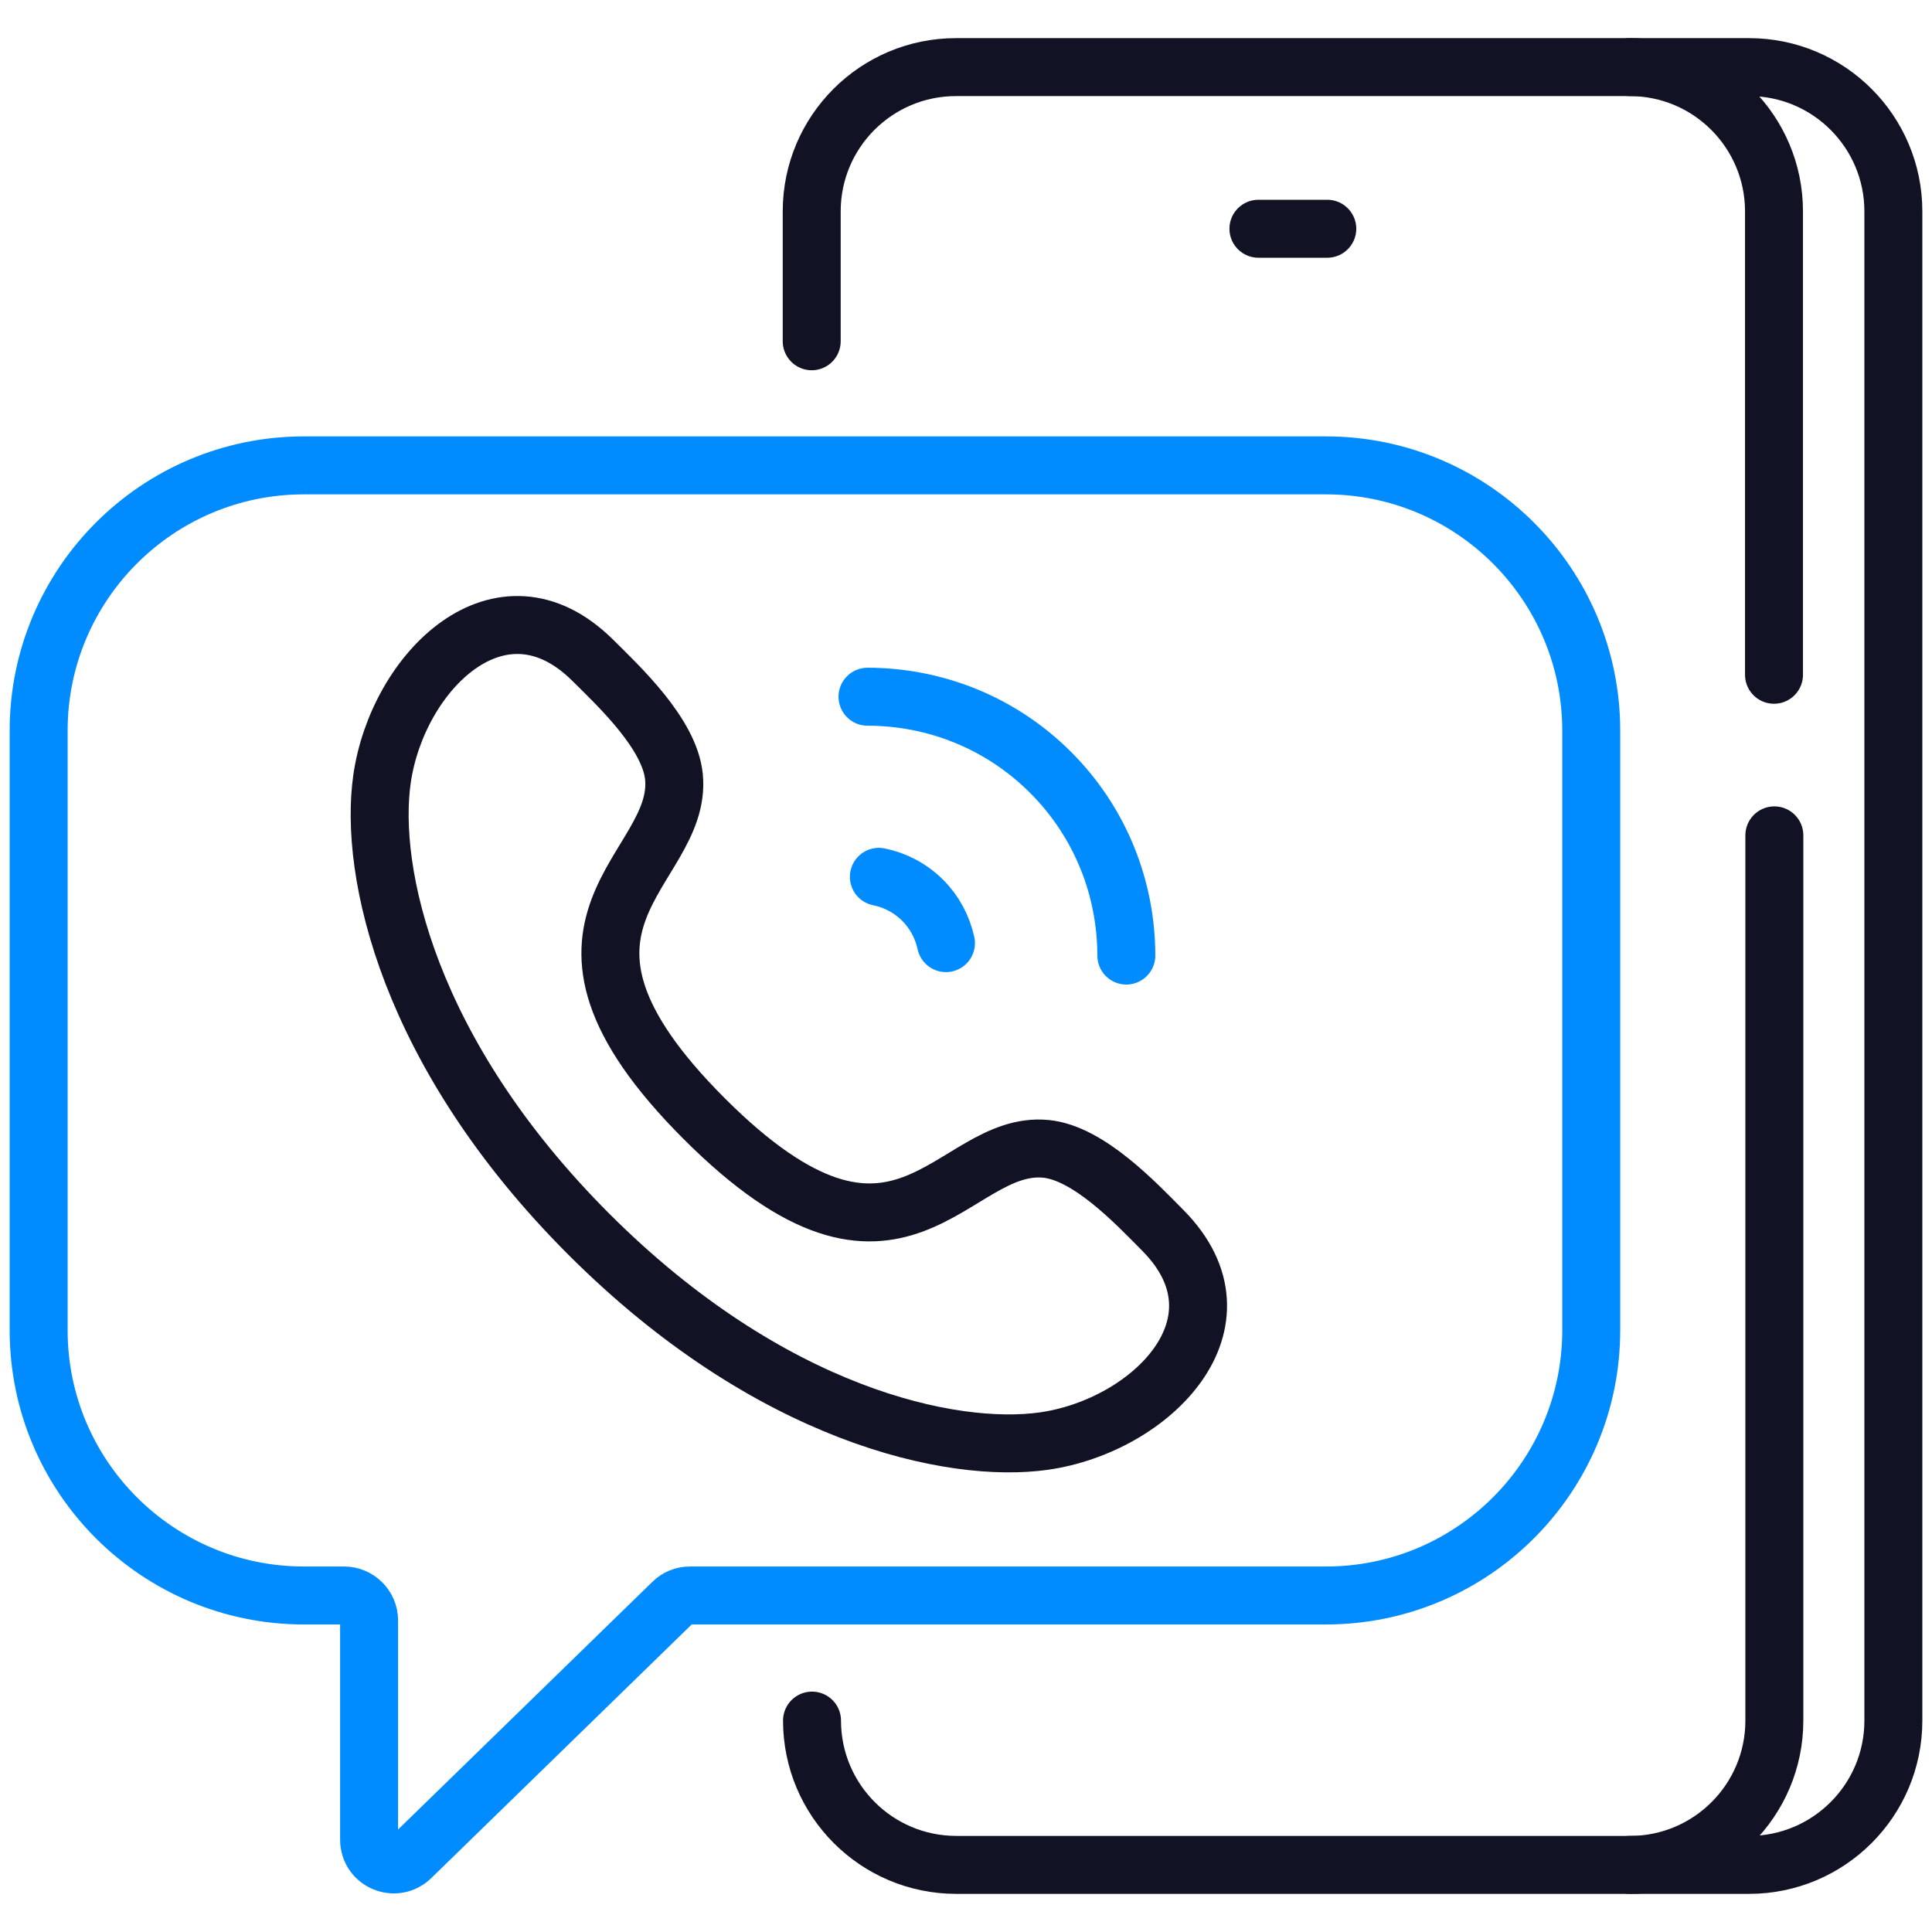
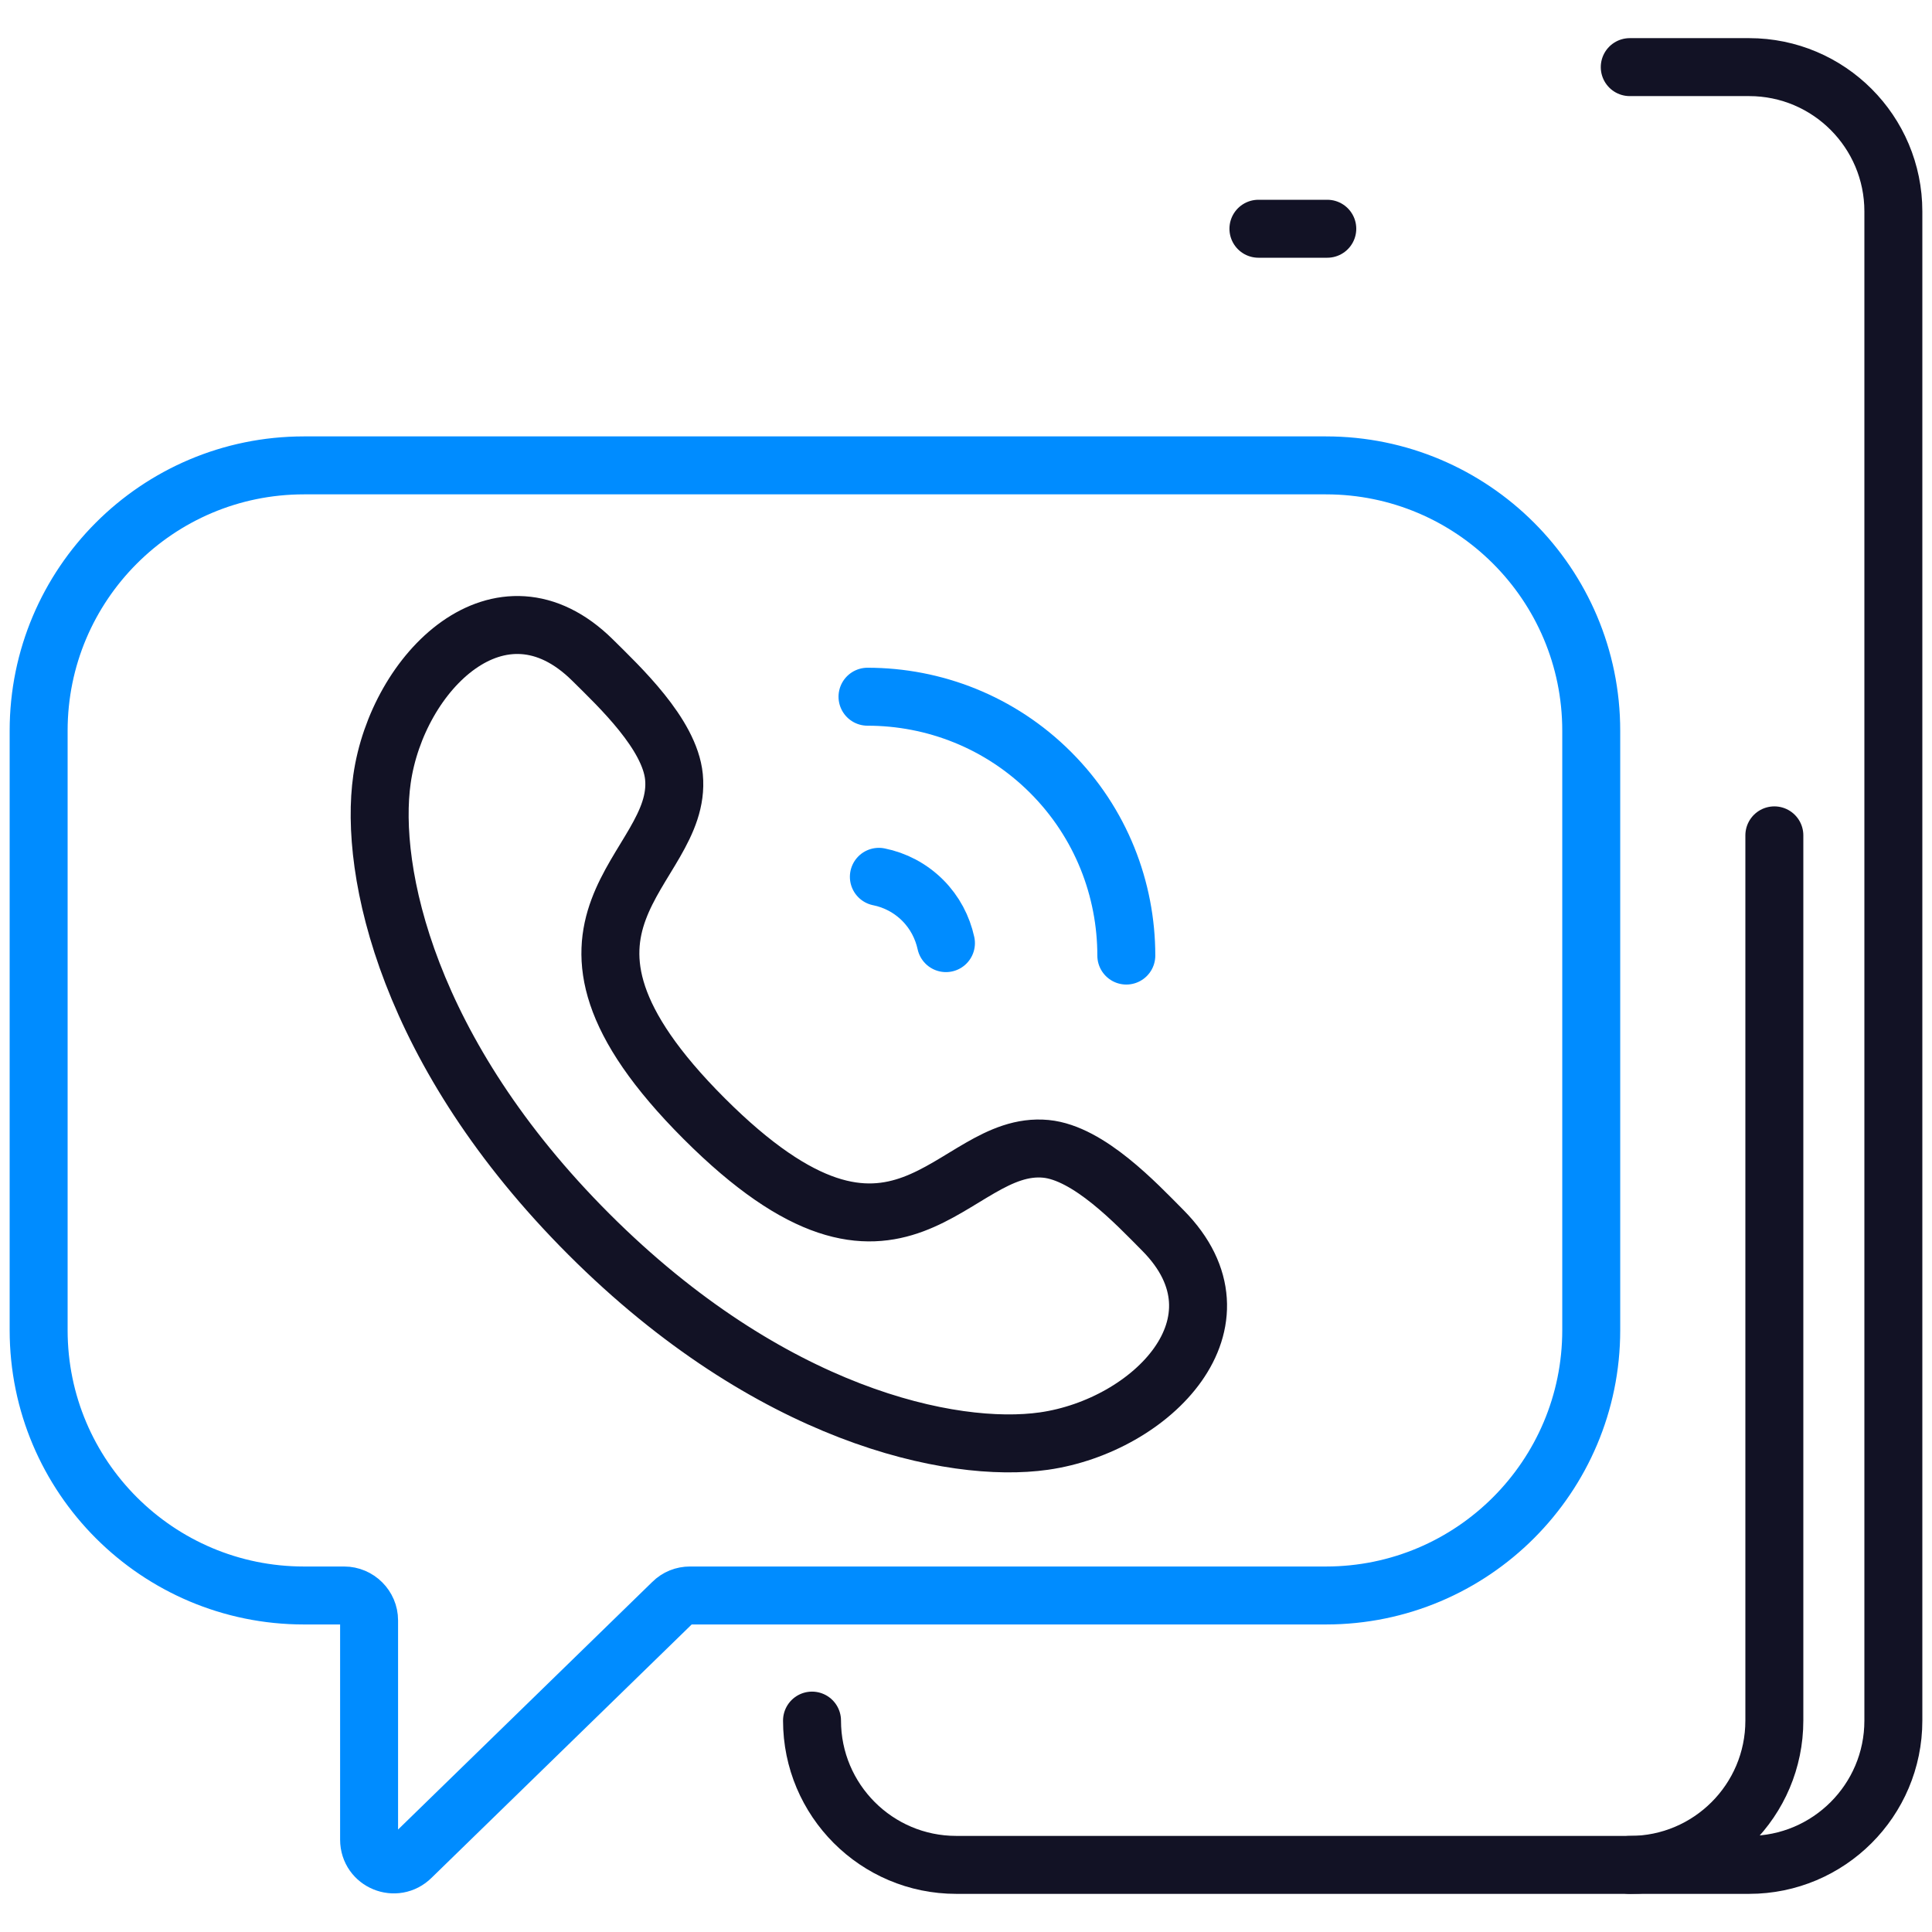
<svg xmlns="http://www.w3.org/2000/svg" width="50" height="50" viewBox="0 0 50 50" fill="none">
  <path d="M32.568 5.92H34.35" stroke="#121225" stroke-width="1.5" stroke-linecap="round" stroke-linejoin="round" />
-   <path d="M21.007 8.832V5.47C21.007 3.405 22.683 1.737 24.74 1.737H42.178C44.243 1.737 45.911 3.414 45.911 5.47V17.463" stroke="#121225" stroke-width="1.5" stroke-linecap="round" stroke-linejoin="round" />
  <path d="M45.92 21.619V44.529C45.92 46.594 44.243 48.263 42.187 48.263H24.748C22.683 48.263 21.015 46.586 21.015 44.529" stroke="#121225" stroke-width="1.5" stroke-linecap="round" stroke-linejoin="round" />
  <path d="M42.178 1.737H45.267C47.332 1.737 49 3.414 49 5.47V44.53C49 46.595 47.323 48.263 45.267 48.263H42.178" stroke="#121225" stroke-width="1.5" stroke-linecap="round" stroke-linejoin="round" />
  <path d="M7.866 12.044C4.071 12.044 1 15.124 1 18.91V34.425C1 38.22 4.08 41.291 7.866 41.291H8.907C9.26 41.291 9.552 41.582 9.552 41.935V47.61C9.552 48.183 10.24 48.466 10.646 48.06L17.406 41.476C17.529 41.353 17.688 41.291 17.856 41.291H34.315C38.11 41.291 41.181 38.211 41.181 34.425V18.91C41.181 15.116 38.101 12.044 34.315 12.044H7.857H7.866Z" stroke="#008CFF" stroke-width="1.5" stroke-linecap="round" stroke-linejoin="round" />
  <path d="M30.091 31.839C29.399 31.141 28.176 29.84 27.068 29.732C24.609 29.495 23.322 34.048 18.224 28.95C13.126 23.853 17.679 22.559 17.442 20.106C17.334 18.998 16.034 17.775 15.335 17.083C12.953 14.727 10.283 17.384 9.886 20.164C9.546 22.546 10.545 27.247 15.239 31.941C19.927 36.629 24.634 37.634 27.017 37.295C29.796 36.898 32.454 34.227 30.097 31.845L30.091 31.839Z" stroke="#121225" stroke-width="1.5" stroke-linecap="round" stroke-linejoin="round" />
  <path d="M29.149 24.73C29.149 23.014 28.496 21.297 27.19 19.991C25.883 18.684 24.167 18.031 22.451 18.031" stroke="#008CFF" stroke-width="1.5" stroke-linecap="round" stroke-linejoin="round" />
  <path d="M24.481 24.408C24.391 23.998 24.192 23.614 23.879 23.3C23.558 22.98 23.161 22.775 22.745 22.692" stroke="#008CFF" stroke-width="1.5" stroke-linecap="round" stroke-linejoin="round" />
</svg>